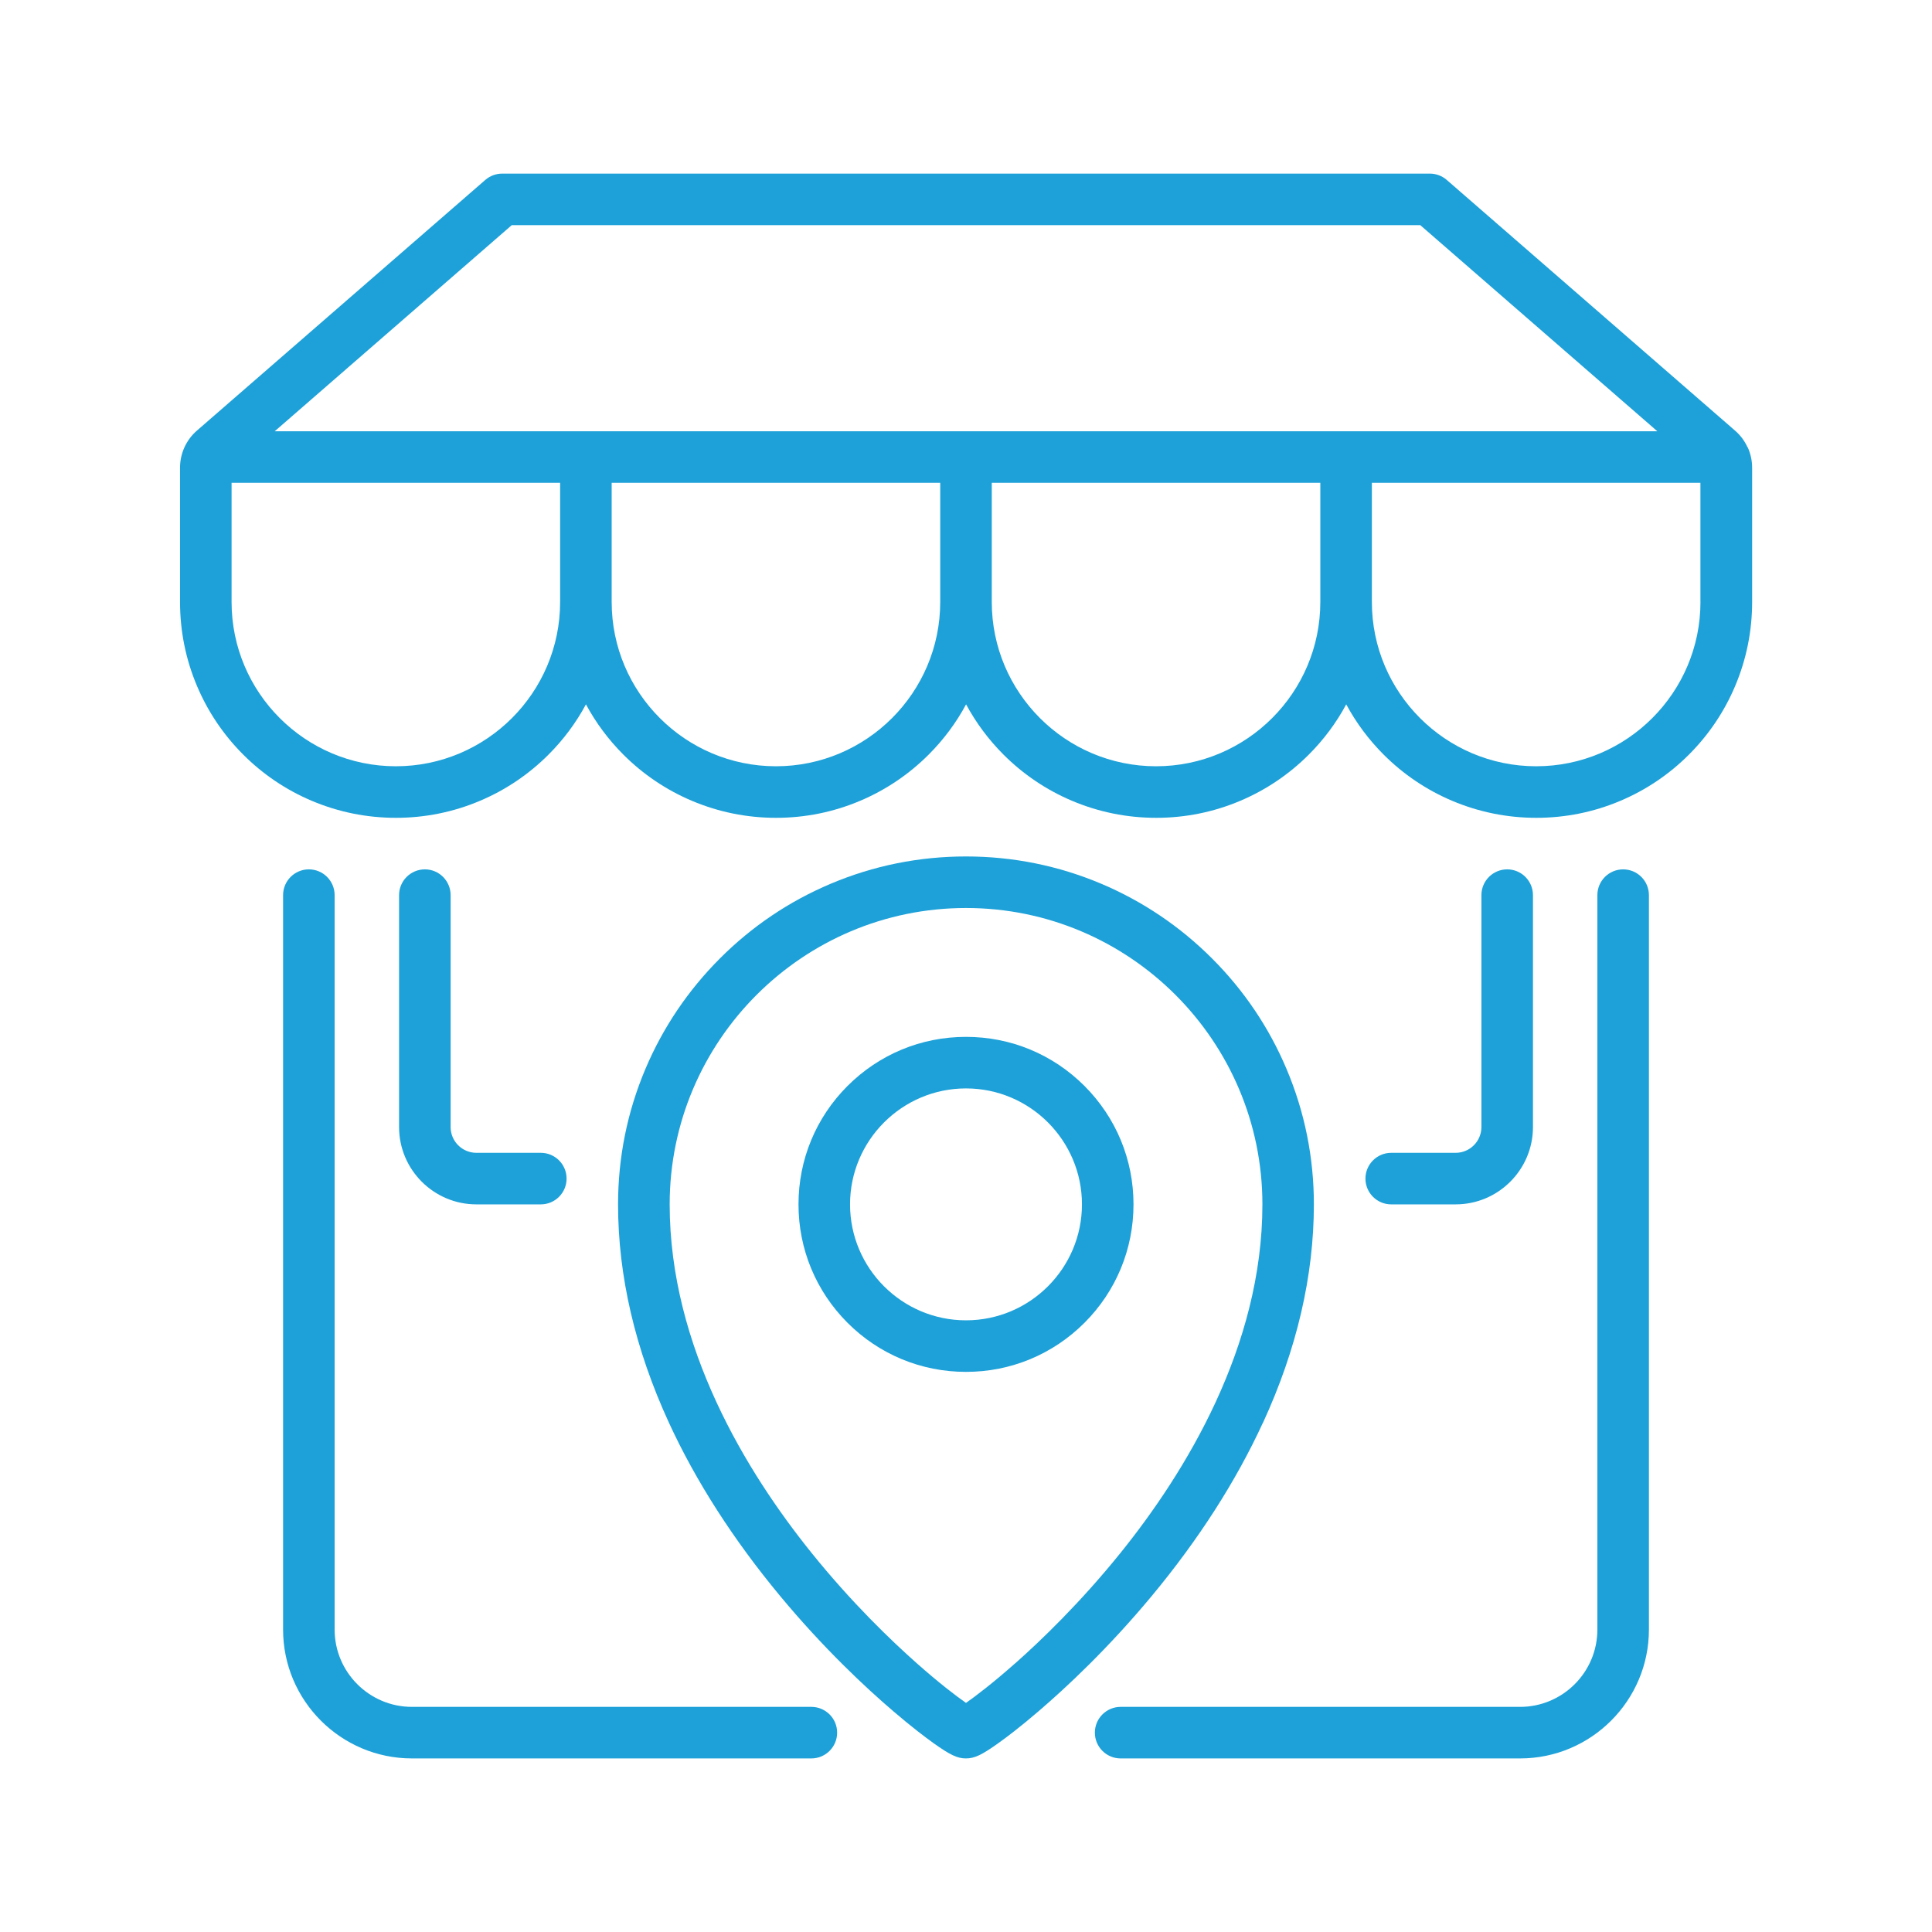
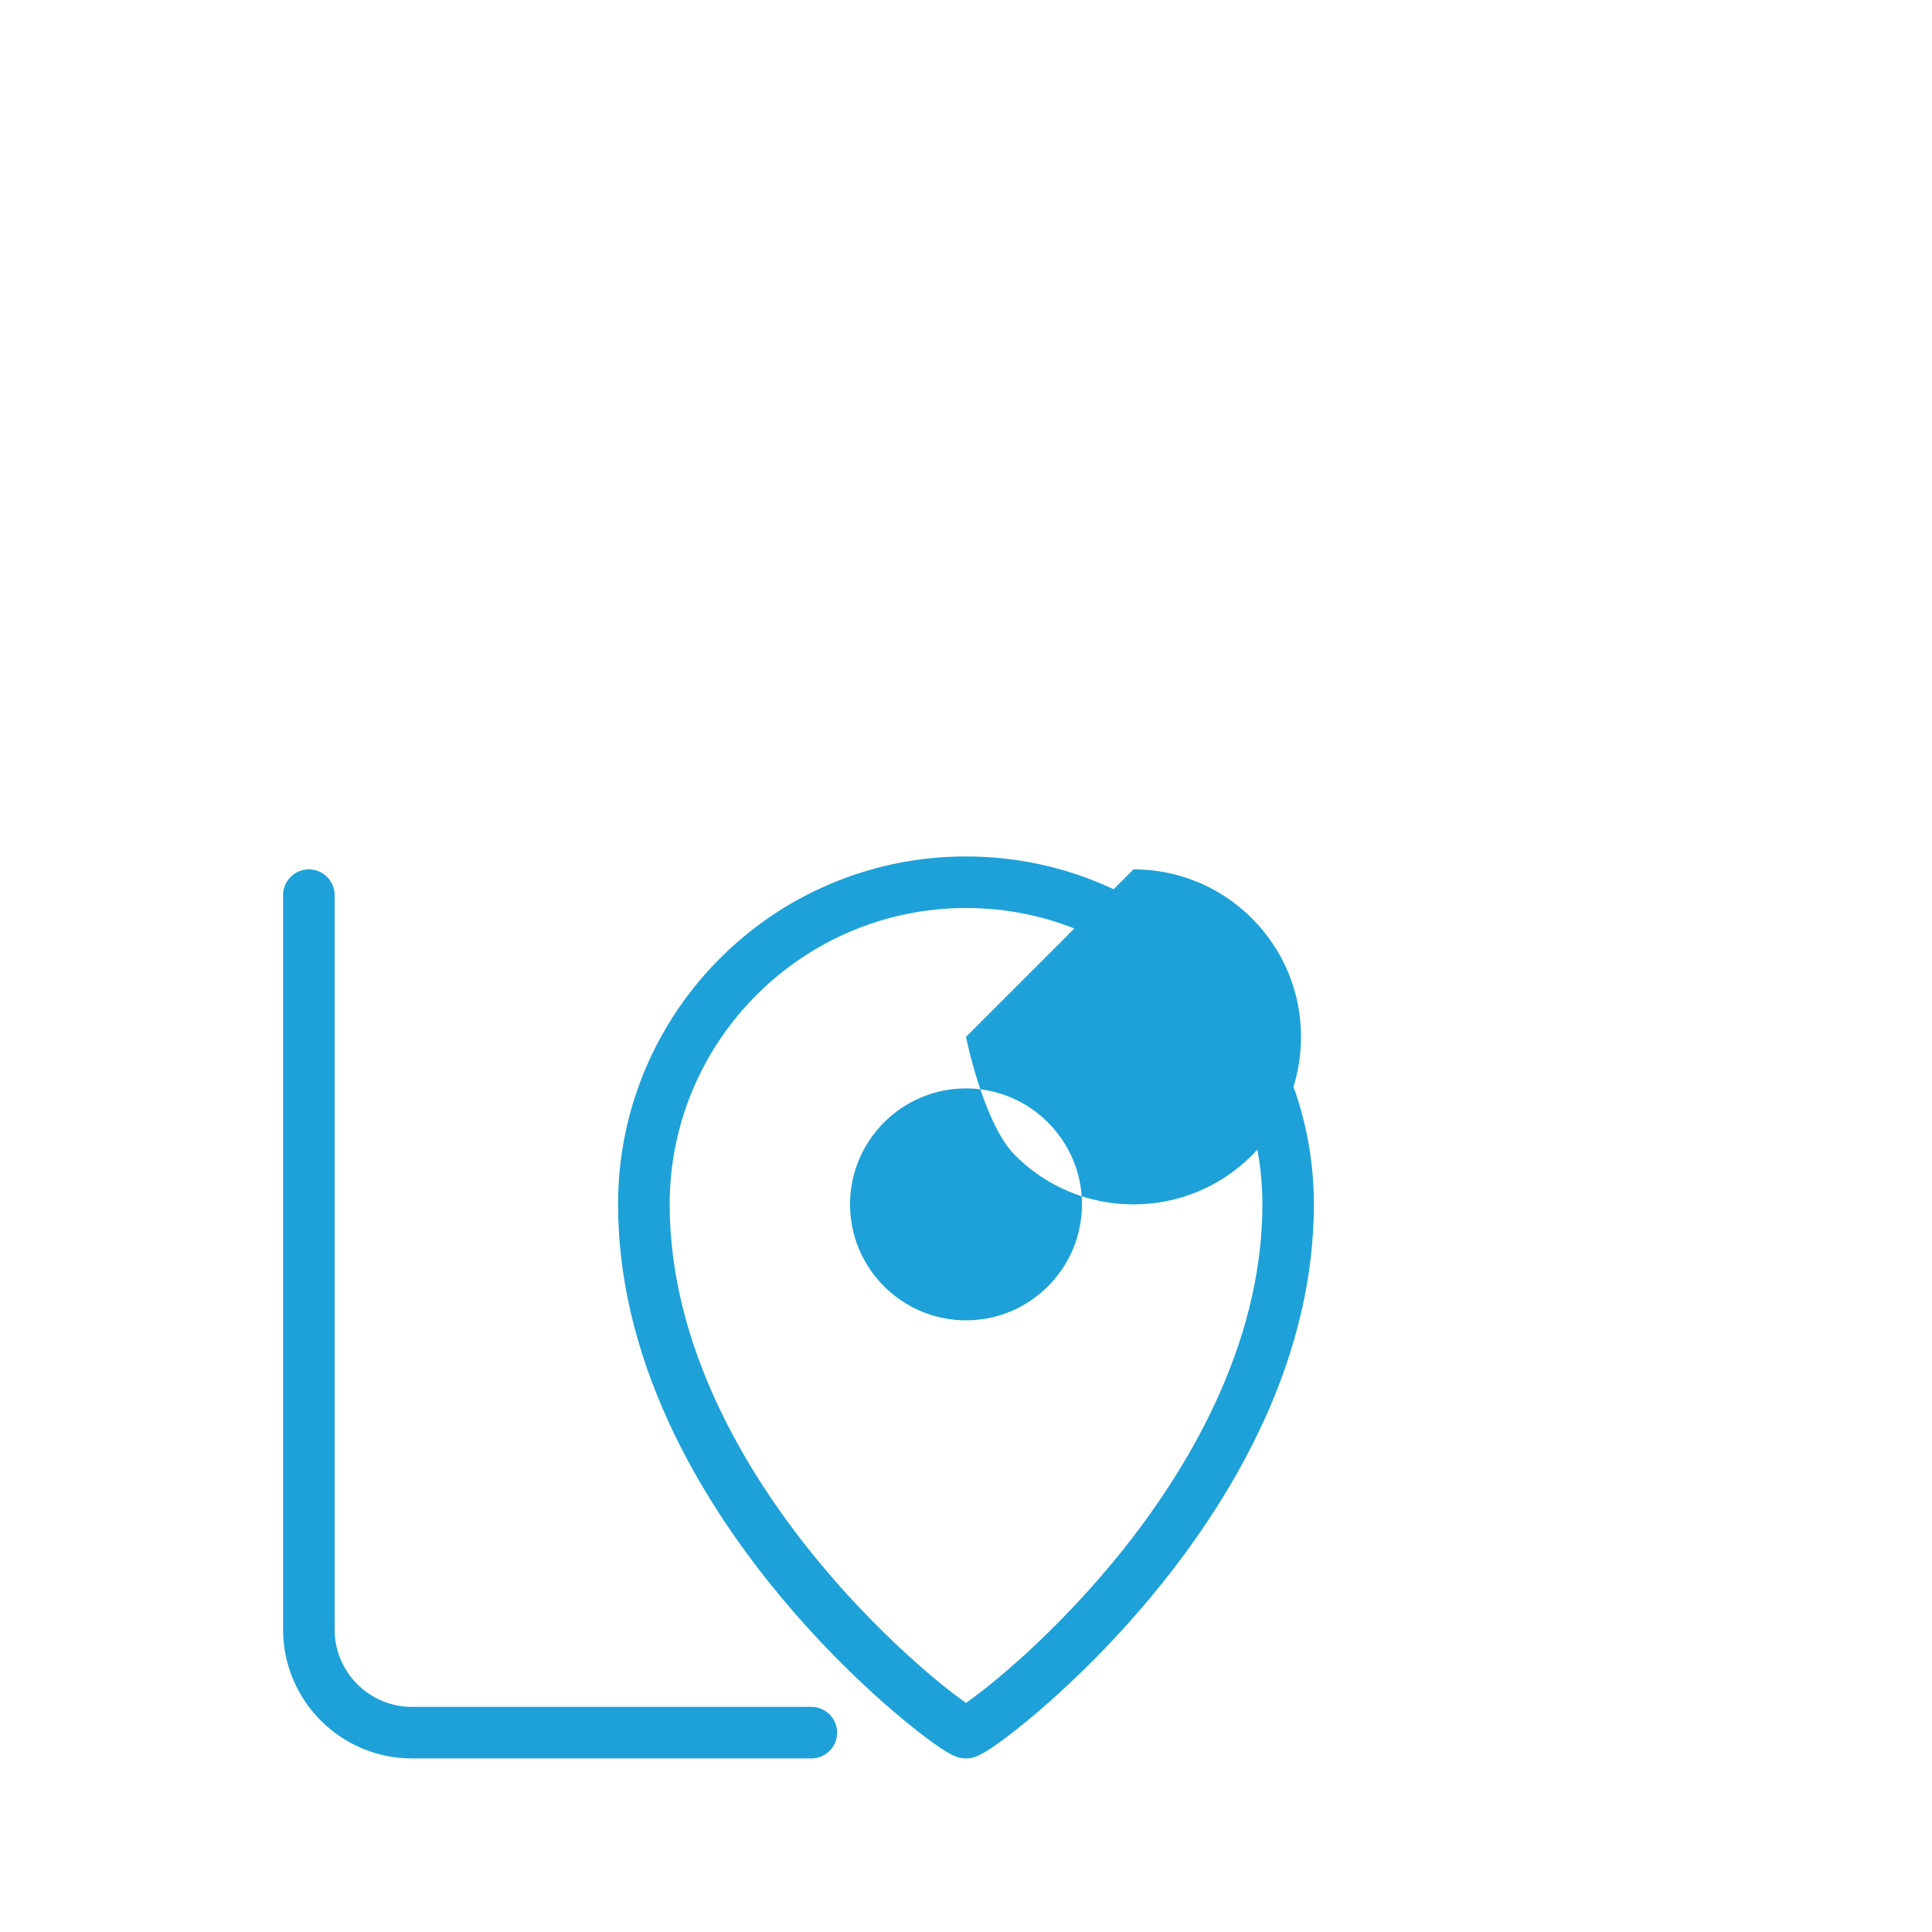
<svg xmlns="http://www.w3.org/2000/svg" id="Layer_1" data-name="Layer 1" viewBox="0 0 512 512">
  <defs>
    <style>
      .cls-1 {
        fill: #1da1d8;
      }
    </style>
  </defs>
-   <path class="cls-1" d="m256,274.78c-11.86,0-23,4.62-31.39,13-8.38,8.38-13,19.53-13,31.39s4.62,23,13,31.39c8.38,8.38,19.53,13,31.39,13s23-4.62,31.39-13c8.38-8.38,13-19.53,13-31.39s-4.62-23-13-31.39c-8.38-8.38-19.53-13-31.39-13Zm0,75.12c-16.95,0-30.73-13.79-30.73-30.73s13.79-30.73,30.73-30.73,30.73,13.79,30.73,30.73-13.79,30.73-30.73,30.73Z" />
+   <path class="cls-1" d="m256,274.78s4.62,23,13,31.39c8.38,8.38,19.53,13,31.39,13s23-4.62,31.39-13c8.38-8.38,13-19.53,13-31.39s-4.62-23-13-31.39c-8.38-8.38-19.53-13-31.39-13Zm0,75.12c-16.95,0-30.73-13.79-30.73-30.73s13.79-30.73,30.73-30.73,30.73,13.79,30.73,30.73-13.79,30.73-30.73,30.73Z" />
  <path class="cls-1" d="m334.71,377.03c8.95-19.44,13.48-38.91,13.48-57.86,0-12.44-2.44-24.52-7.25-35.89-4.64-10.98-11.29-20.84-19.76-29.3-8.46-8.46-18.32-15.11-29.3-19.76-11.37-4.81-23.45-7.25-35.89-7.25s-24.52,2.44-35.89,7.25c-10.98,4.64-20.84,11.29-29.3,19.76-8.46,8.47-15.11,18.32-19.76,29.3-4.81,11.37-7.25,23.45-7.25,35.89,0,18.96,4.54,38.43,13.48,57.86,7.15,15.54,17.08,31,29.49,45.95,11.54,13.9,22.68,24.28,30,30.54,4.85,4.15,8.44,6.86,10.6,8.41,4.42,3.15,6.35,4.07,8.62,4.07s4.2-.91,8.62-4.07c2.16-1.54,5.75-4.25,10.6-8.41,7.31-6.26,18.45-16.64,30-30.54,12.42-14.95,22.34-30.41,29.49-45.95Zm-65.73,63.81c-5.86,5.19-10.37,8.62-12.98,10.45-2.62-1.83-7.13-5.26-12.98-10.45-6.9-6.11-17.35-16.15-27.92-29.27-17.17-21.3-37.63-54.63-37.63-92.4,0-43.31,35.23-78.54,78.54-78.54s78.54,35.23,78.54,78.54c0,37.78-20.46,71.1-37.63,92.4-10.58,13.12-21.02,23.16-27.92,29.27Z" />
  <path class="cls-1" d="m215.02,452.34h-105.85c-11.3,0-20.49-9.19-20.49-20.49v-194.63c0-3.77-3.06-6.83-6.83-6.83s-6.83,3.06-6.83,6.83v194.63c0,18.83,15.32,34.15,34.15,34.15h105.85c3.77,0,6.83-3.06,6.83-6.83s-3.06-6.83-6.83-6.83Z" />
-   <path class="cls-1" d="m430.15,230.39c-3.77,0-6.83,3.06-6.83,6.83v194.63c0,11.3-9.19,20.49-20.49,20.49h-105.85c-3.77,0-6.83,3.06-6.83,6.83s3.06,6.83,6.83,6.83h105.85c18.83,0,34.15-15.32,34.15-34.15v-194.63c0-3.77-3.06-6.83-6.83-6.83Z" />
-   <path class="cls-1" d="m112.59,230.39c-3.77,0-6.83,3.06-6.83,6.83v61.46c0,11.3,9.19,20.49,20.49,20.49h17.07c3.77,0,6.83-3.06,6.83-6.83s-3.06-6.83-6.83-6.83h-17.07c-3.77,0-6.83-3.06-6.83-6.83v-61.46c0-3.77-3.06-6.83-6.83-6.83Z" />
-   <path class="cls-1" d="m385.76,319.17c11.3,0,20.49-9.19,20.49-20.49v-61.46c0-3.77-3.06-6.83-6.83-6.83s-6.83,3.06-6.83,6.83v61.46c0,3.77-3.06,6.83-6.83,6.83h-17.07c-3.77,0-6.83,3.06-6.83,6.83s3.06,6.83,6.83,6.83h17.07Z" />
-   <path class="cls-1" d="m463.12,118.55c-.77-1.7-1.9-3.21-3.31-4.43l-76.4-66.43c-1.24-1.08-2.83-1.68-4.48-1.68h-245.85c-1.65,0-3.24.6-4.48,1.68L52.19,114.11c-1.41,1.22-2.54,2.74-3.31,4.43-.77,1.7-1.17,3.54-1.17,5.41v35.58c0,7.72,1.51,15.21,4.5,22.27,2.88,6.81,7,12.93,12.25,18.18s11.37,9.37,18.18,12.25c7.06,2.98,14.55,4.5,22.27,4.5s15.21-1.51,22.27-4.5c6.81-2.88,12.93-7,18.18-12.25,3.97-3.97,7.29-8.43,9.92-13.32,2.63,4.88,5.95,9.35,9.92,13.32,5.25,5.25,11.37,9.37,18.18,12.25,7.06,2.98,14.55,4.5,22.27,4.5s15.21-1.51,22.27-4.5c6.81-2.88,12.93-7,18.18-12.25,3.97-3.97,7.29-8.43,9.92-13.32,2.63,4.88,5.95,9.35,9.92,13.32,5.25,5.25,11.37,9.37,18.18,12.25,7.06,2.98,14.55,4.5,22.27,4.5s15.21-1.51,22.27-4.5c6.81-2.88,12.93-7,18.18-12.25,3.97-3.97,7.29-8.43,9.92-13.32,2.63,4.88,5.95,9.35,9.92,13.32,5.25,5.25,11.37,9.37,18.18,12.25,7.06,2.98,14.55,4.5,22.27,4.5s15.21-1.51,22.27-4.5c6.81-2.88,12.93-7,18.18-12.25,5.25-5.25,9.37-11.37,12.25-18.18,2.98-7.06,4.5-14.55,4.5-22.27v-35.58c0-1.87-.4-3.71-1.17-5.41h0ZM135.63,59.66h240.75l62.83,54.63H72.8l62.83-54.63Zm-30.72,143.41c-24.01,0-43.54-19.53-43.54-43.54v-31.59h87.07v31.59c0,24.01-19.53,43.54-43.54,43.54Zm100.73,0c-24.01,0-43.54-19.53-43.54-43.54v-31.59h87.07v31.59c0,24.01-19.53,43.54-43.54,43.54Zm100.73,0c-24.01,0-43.54-19.53-43.54-43.54v-31.59h87.07v31.59c0,24.01-19.53,43.54-43.54,43.54Zm144.27-43.54c0,24.01-19.53,43.54-43.54,43.54s-43.54-19.53-43.54-43.54v-31.59h87.07v31.59Z" />
</svg>